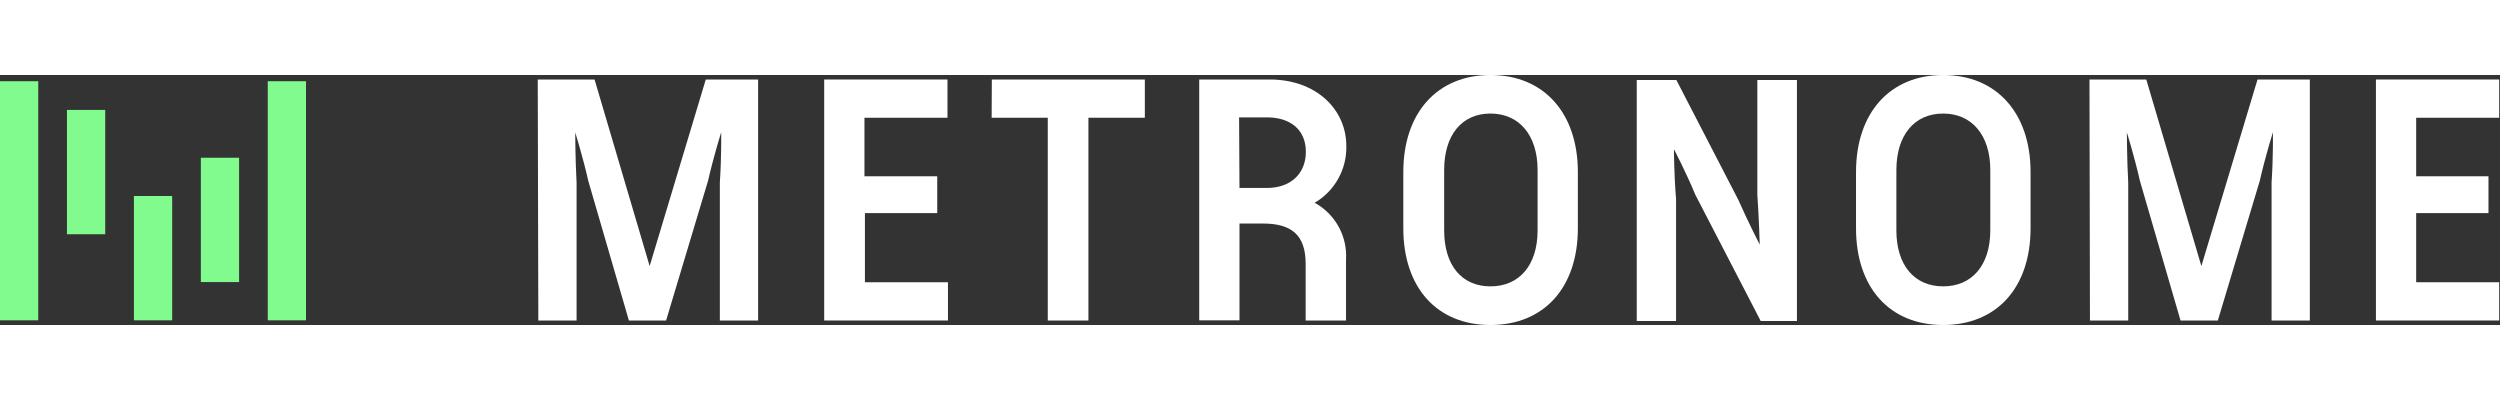
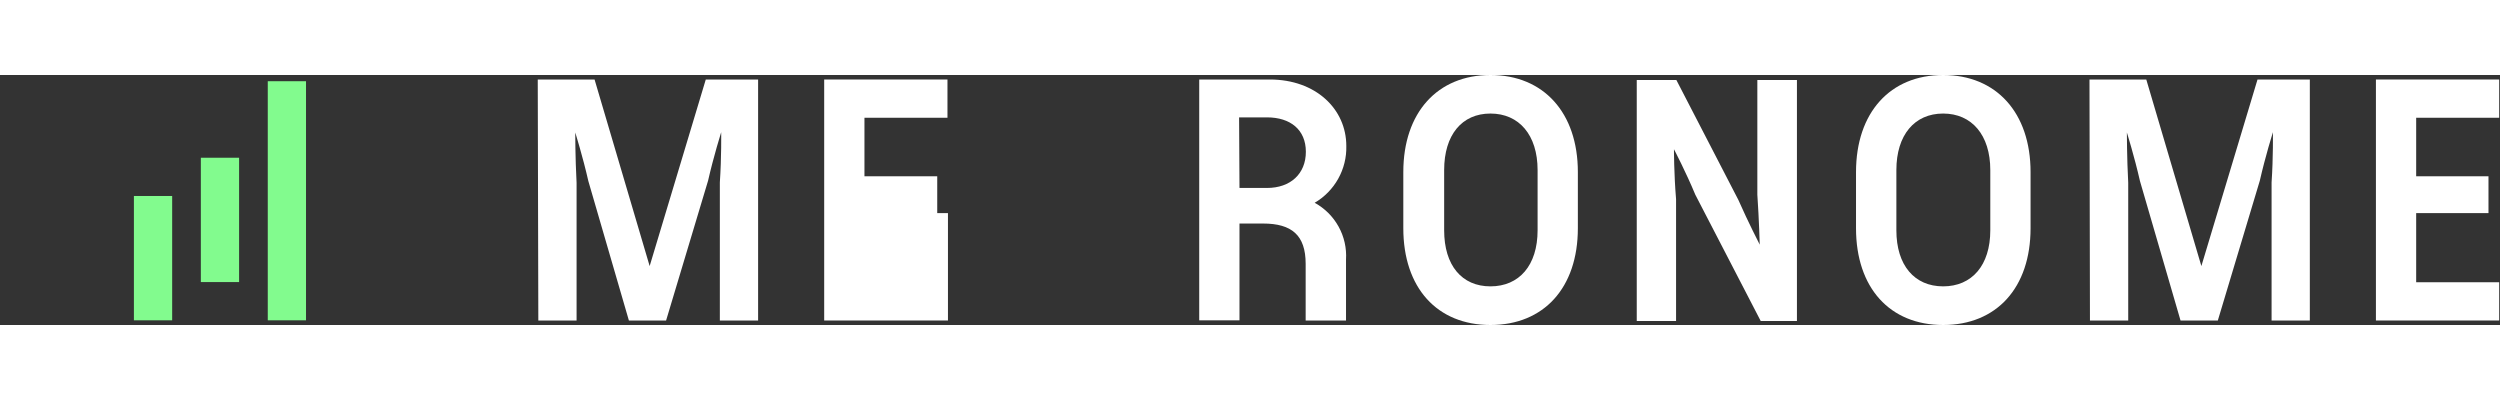
<svg xmlns="http://www.w3.org/2000/svg" width="100" height="16" viewBox="0 0 160 16" fill="none">
  <rect x="0" y="0" width="160" height="16" fill="#333333" stroke="none" />
-   <path d="M2.448 0.398H0V15.7H2.448V0.398Z" fill="#82FB8E" />
-   <path d="M6.734 2.234H4.285V10.191H6.734V2.234Z" fill="#82FB8E" />
  <path d="M11.019 7.743H8.57V15.7H11.019V7.743Z" fill="#82FB8E" />
  <path d="M15.302 5.295H12.854V13.252H15.302V5.295Z" fill="#82FB8E" />
  <path d="M19.585 0.398H17.137V15.7H19.585V0.398Z" fill="#82FB8E" />
  <path d="M34.416 0.288H38.052L41.578 12.229L45.17 0.288H48.519V15.712H46.07V6.874C46.18 5.27 46.156 3.66 46.156 3.66C46.156 3.66 45.672 5.203 45.317 6.764L42.63 15.712H40.249L37.654 6.788C37.299 5.221 36.815 3.679 36.815 3.679C36.815 3.679 36.815 5.288 36.901 6.898V15.712H34.453L34.416 0.288Z" fill="white" />
-   <path d="M60.638 0.288V2.736H55.325V6.482H59.983V8.839H55.355V13.264H60.669V15.712H52.748V0.288H60.638Z" fill="white" />
-   <path d="M63.477 0.288H73.27V2.736H69.659V15.712H67.058V2.736H63.465L63.477 0.288Z" fill="white" />
+   <path d="M60.638 0.288V2.736H55.325V6.482H59.983V8.839H55.355H60.669V15.712H52.748V0.288H60.638Z" fill="white" />
  <path d="M76.75 0.288H81.267C84.218 0.288 86.164 2.185 86.164 4.542C86.182 5.274 86.004 5.997 85.647 6.636C85.291 7.276 84.77 7.808 84.138 8.178C84.783 8.531 85.314 9.06 85.67 9.704C86.026 10.348 86.191 11.079 86.145 11.813V15.712H83.562V12.083C83.562 10.246 82.663 9.506 80.833 9.506H79.327V15.7H76.75V0.288ZM79.327 7.229H81.09C82.589 7.229 83.575 6.323 83.575 4.915C83.575 3.507 82.589 2.712 81.09 2.712H79.302L79.327 7.229Z" fill="white" />
  <path d="M89.812 9.806V6.213C89.812 2.405 91.998 0 95.389 0C98.78 0 100.983 2.405 100.983 6.213V9.806C100.983 13.619 98.804 16 95.389 16C91.973 16 89.812 13.619 89.812 9.806ZM95.389 13.527C97.225 13.527 98.406 12.187 98.406 9.94V6.084C98.406 3.838 97.219 2.467 95.389 2.467C93.558 2.467 92.426 3.838 92.426 6.084V9.94C92.426 12.187 93.558 13.527 95.389 13.527Z" fill="white" />
  <path d="M112.623 10.858C112.623 10.858 112.581 9.273 112.47 7.663V0.318H115.004V15.743H112.685L108.498 7.657C107.886 6.182 107.133 4.75 107.133 4.75C107.133 4.75 107.133 6.335 107.268 7.945V15.743H104.752V0.318H107.286L111.252 7.988C111.889 9.432 112.623 10.858 112.623 10.858Z" fill="white" />
  <path d="M118.785 9.806V6.213C118.785 2.405 120.97 0 124.361 0C127.752 0 129.956 2.405 129.956 6.213V9.806C129.956 13.619 127.777 16 124.361 16C120.946 16 118.785 13.619 118.785 9.806ZM124.361 13.527C126.198 13.527 127.379 12.187 127.379 9.94V6.084C127.379 3.838 126.191 2.467 124.361 2.467C122.531 2.467 121.368 3.838 121.368 6.084V9.94C121.368 12.187 122.531 13.527 124.361 13.527Z" fill="white" />
  <path d="M133.727 0.288H137.362L140.888 12.229L144.481 0.288H147.829V15.712H145.381V6.874C145.491 5.27 145.466 3.66 145.466 3.66C145.466 3.66 144.983 5.203 144.628 6.764L141.941 15.712H139.554L136.958 6.788C136.603 5.221 136.12 3.679 136.12 3.679C136.12 3.679 136.12 5.288 136.206 6.898V15.712H133.757L133.727 0.288Z" fill="white" />
  <path d="M159.948 0.288V2.736H154.635V6.482H159.263V8.839H154.635V13.264H159.948V15.712H152.059V0.288H159.948Z" fill="white" />
</svg>